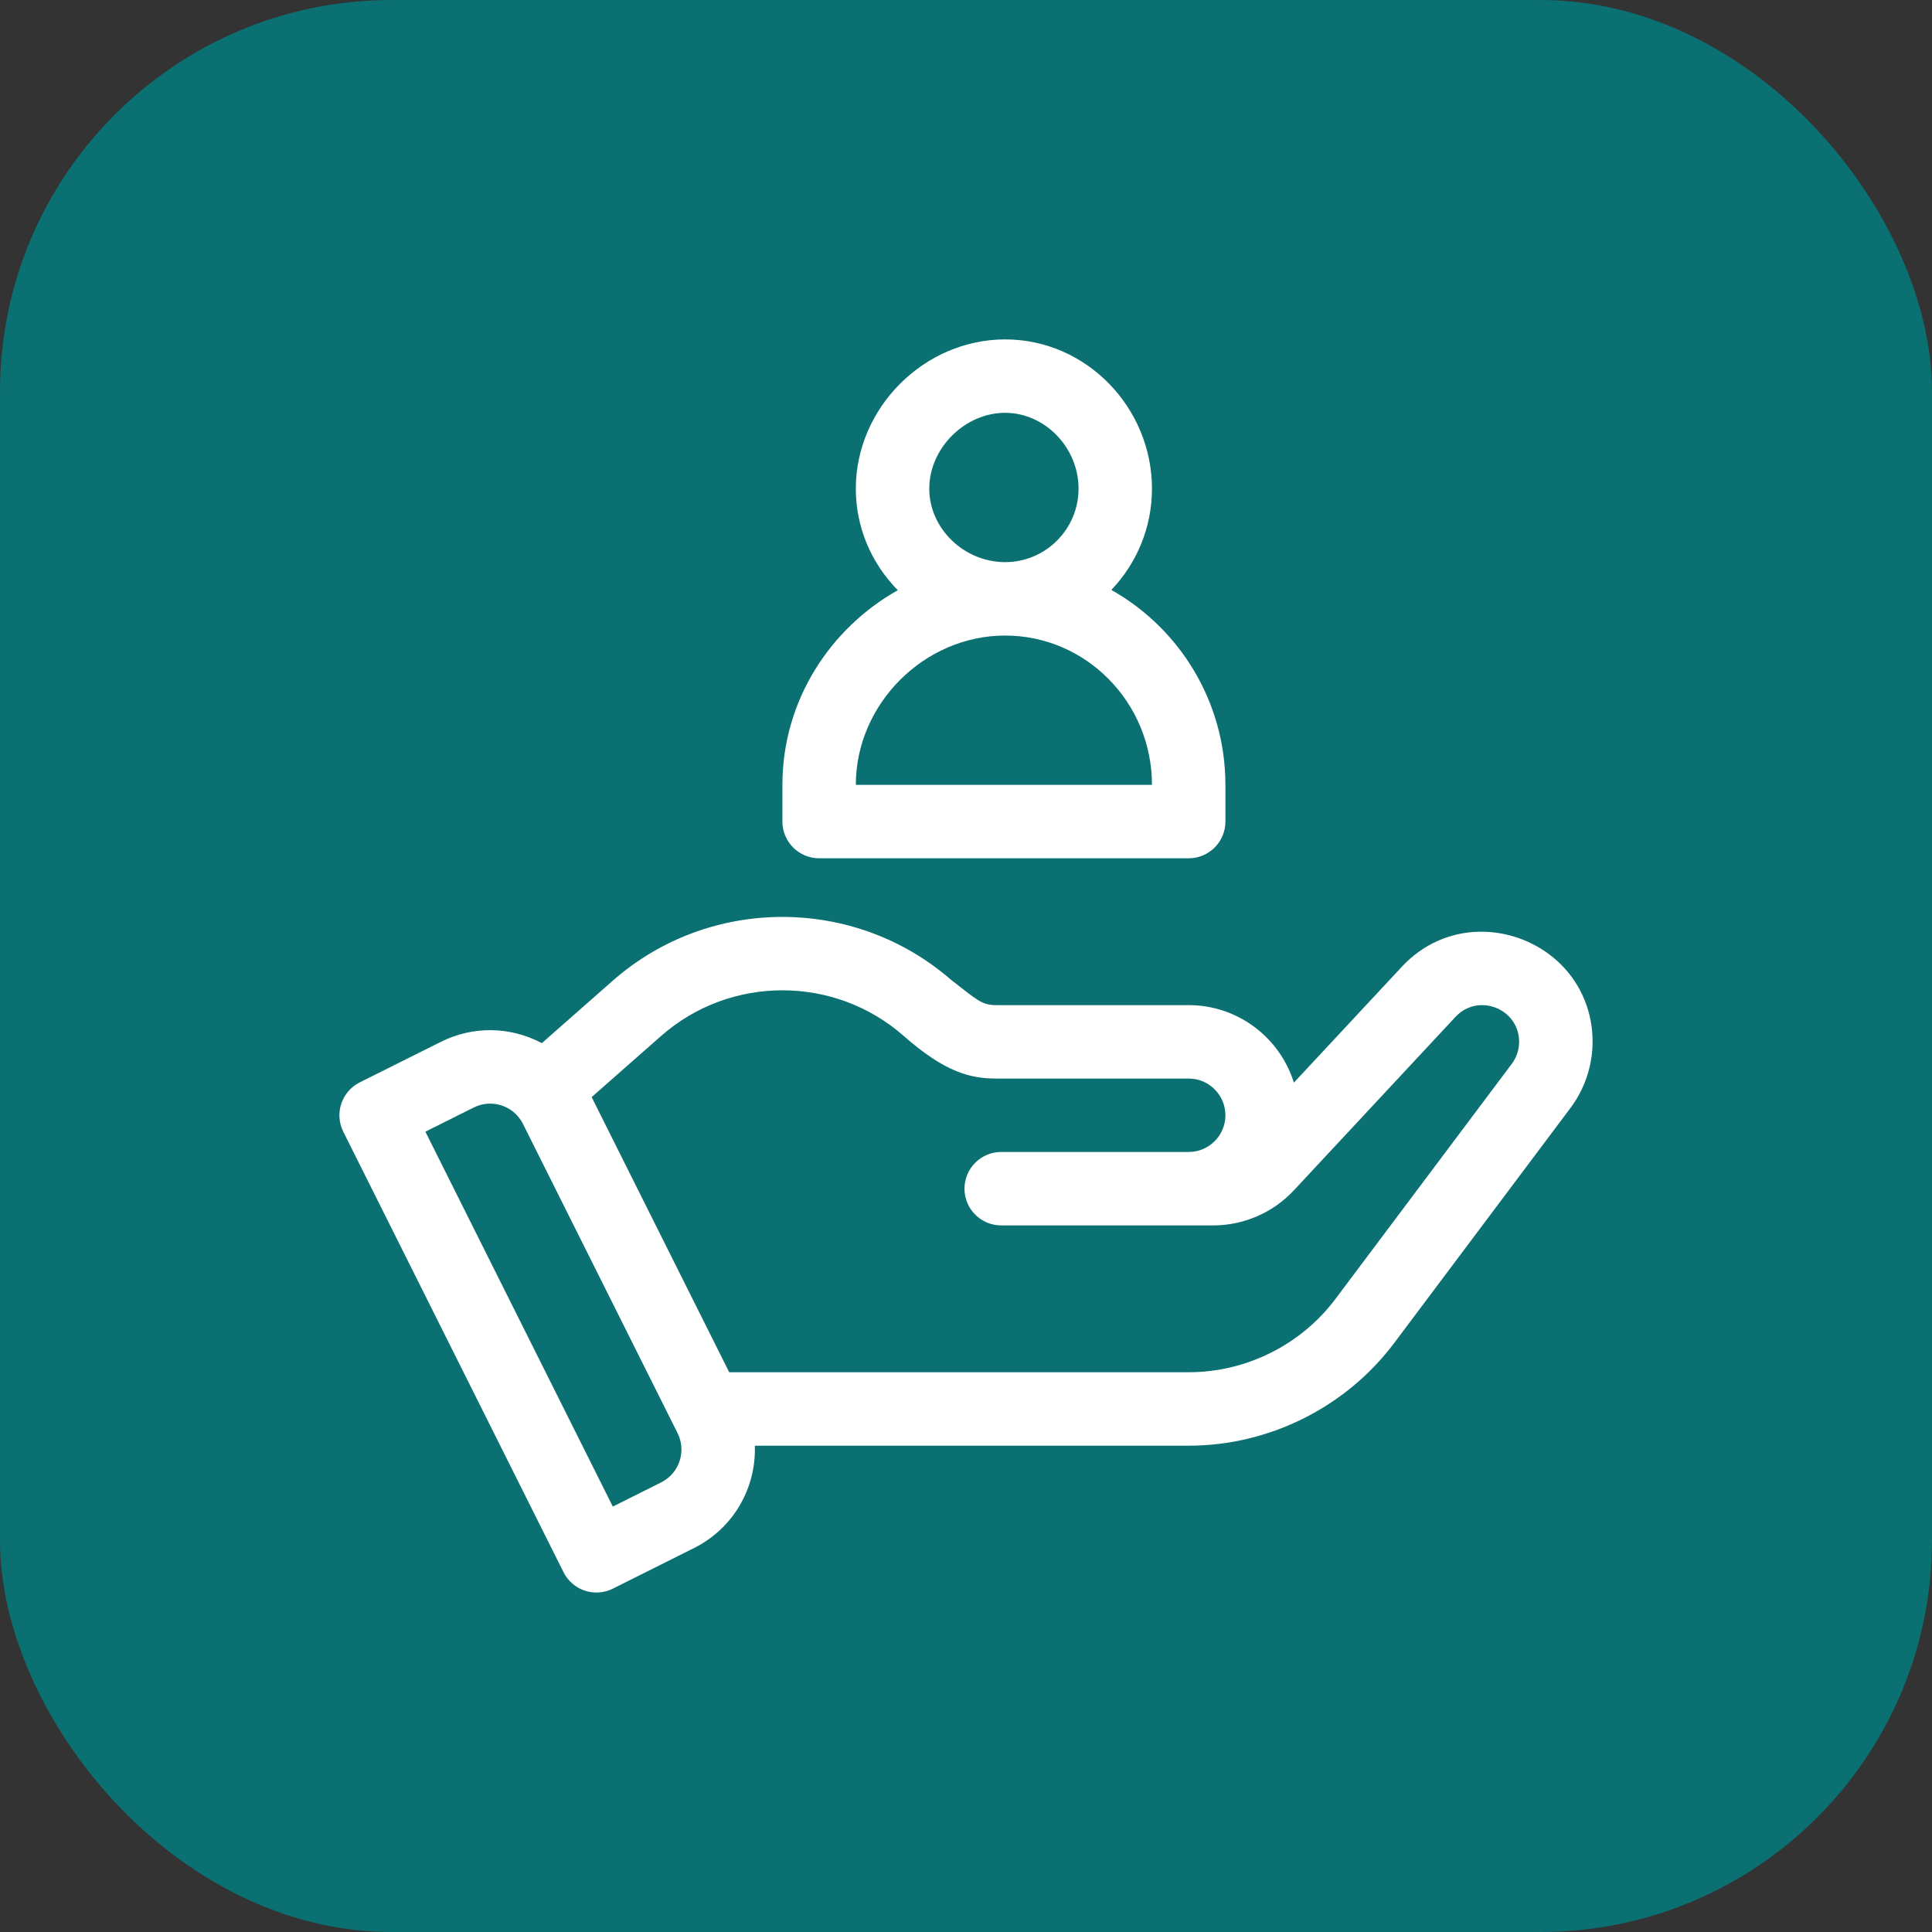
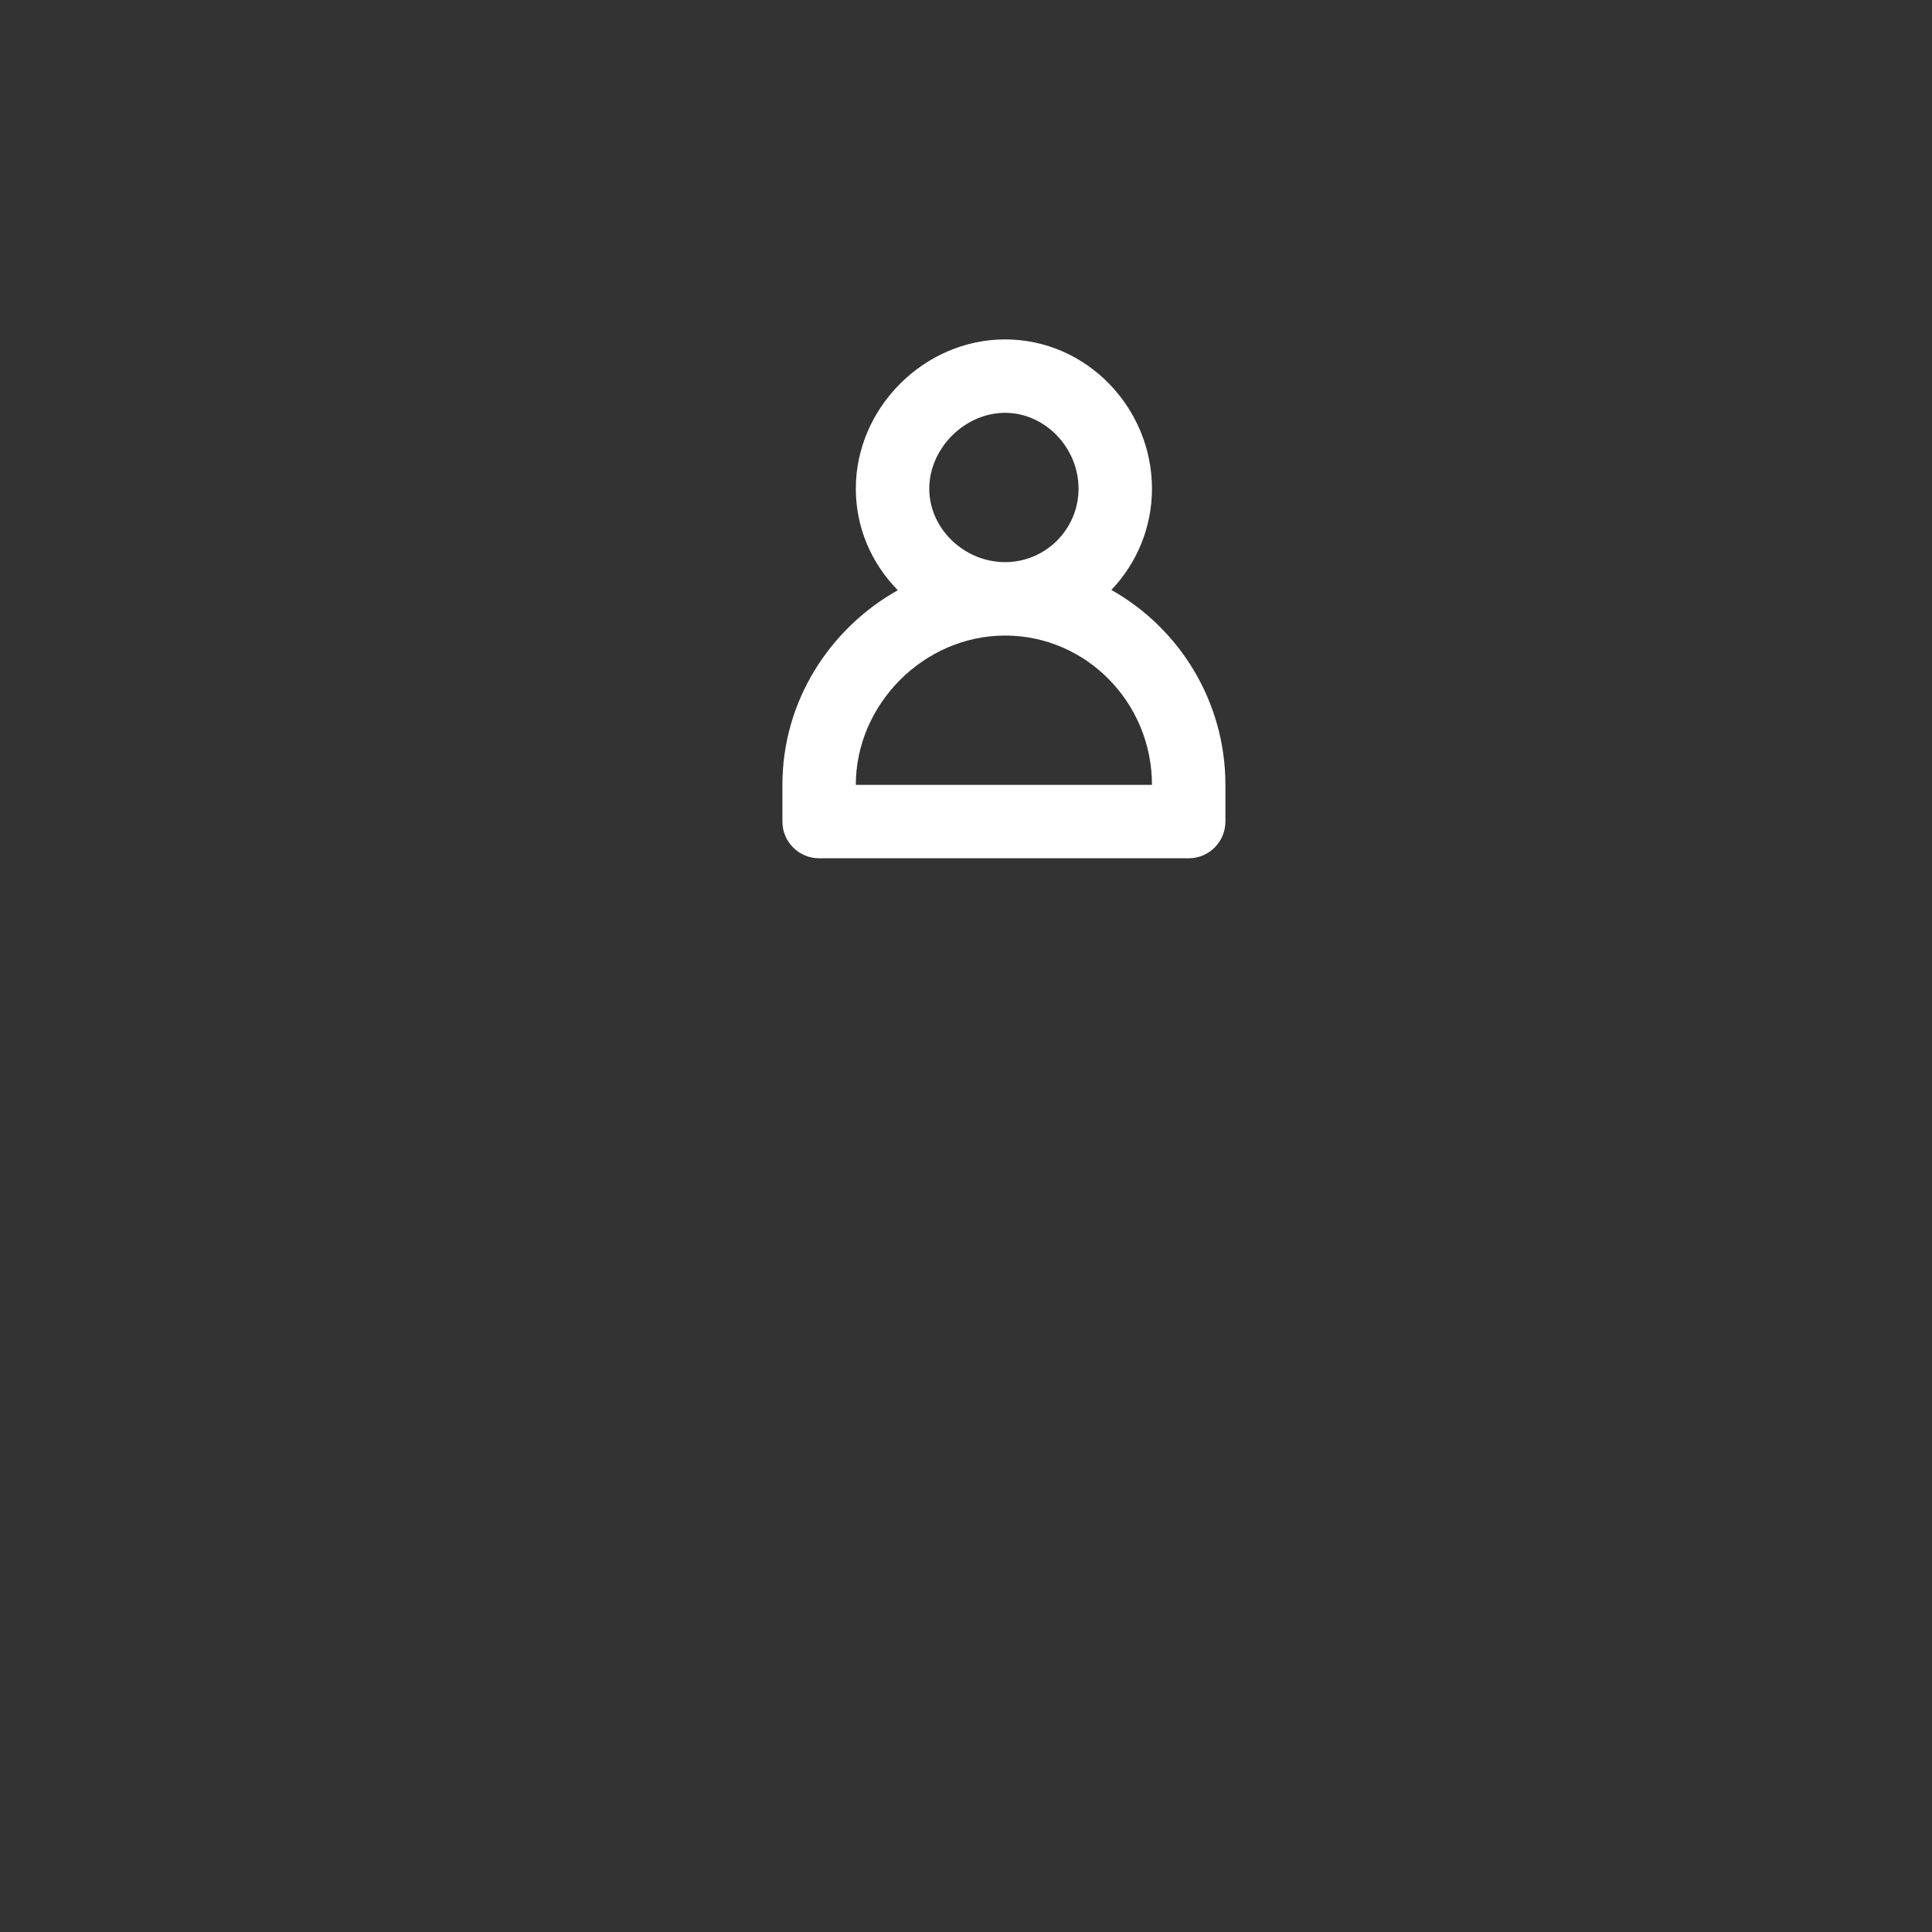
<svg xmlns="http://www.w3.org/2000/svg" width="74" height="74" viewBox="0 0 74 74" fill="none">
  <rect x="0" y="0" width="74" height="74" fill="#333333" stroke="none" />
-   <rect width="74" height="74" rx="15" fill="#0A7072" />
-   <path d="M59.499 36.679C57.894 35.356 55.357 35.243 53.692 37.03L49.559 41.467C49.025 39.749 47.42 38.499 45.53 38.499H38.154C37.594 38.499 37.407 38.285 36.435 37.536C32.728 34.305 27.16 34.315 23.465 37.567L20.754 39.954C19.535 39.309 18.112 39.293 16.887 39.905L13.777 41.459C13.083 41.807 12.802 42.652 13.148 43.346L21.585 60.22C21.933 60.915 22.778 61.196 23.473 60.849L26.582 59.294C28.115 58.528 28.968 56.965 28.912 55.373H45.53C48.611 55.373 51.556 53.901 53.404 51.436L60.155 42.434C61.465 40.69 61.257 38.131 59.499 36.679ZM25.324 56.779L23.472 57.705L16.293 43.346L18.145 42.42C18.84 42.073 19.683 42.353 20.031 43.049L25.953 54.893C26.3 55.587 26.018 56.431 25.324 56.779ZM57.905 40.747L51.154 49.748C49.834 51.51 47.731 52.56 45.53 52.56H27.931L22.662 42.021L25.323 39.678C27.971 37.349 31.965 37.349 34.613 39.678C36.173 41.051 37.143 41.311 38.154 41.311H45.53C46.305 41.311 46.936 41.942 46.936 42.717C46.936 43.492 46.305 44.123 45.53 44.123H38.348C37.572 44.123 36.942 44.754 36.942 45.53C36.942 46.306 37.572 46.936 38.348 46.936H46.472C47.639 46.936 48.764 46.446 49.559 45.592L55.75 38.947C56.316 38.339 57.184 38.39 57.717 38.856C58.273 39.343 58.334 40.177 57.905 40.747Z" fill="white" />
  <path d="M42.567 22.596C43.53 21.586 44.123 20.221 44.123 18.718C44.123 15.623 41.622 13 38.499 13C35.399 13 32.78 15.618 32.78 18.718C32.78 20.175 33.351 21.55 34.388 22.607C31.817 24.049 29.968 26.816 29.968 30.062V31.468C29.968 32.244 30.598 32.874 31.374 32.874H45.53C46.306 32.874 46.936 32.244 46.936 31.468V30.062C46.936 26.88 45.186 24.069 42.567 22.596ZM38.499 15.812C40.023 15.812 41.311 17.144 41.311 18.718C41.311 20.269 40.049 21.531 38.499 21.531C36.924 21.531 35.593 20.243 35.593 18.718C35.593 17.171 36.951 15.812 38.499 15.812ZM32.78 30.062C32.78 26.962 35.399 24.343 38.499 24.343C41.6 24.343 44.123 26.908 44.123 30.062H32.78Z" fill="white" />
</svg>